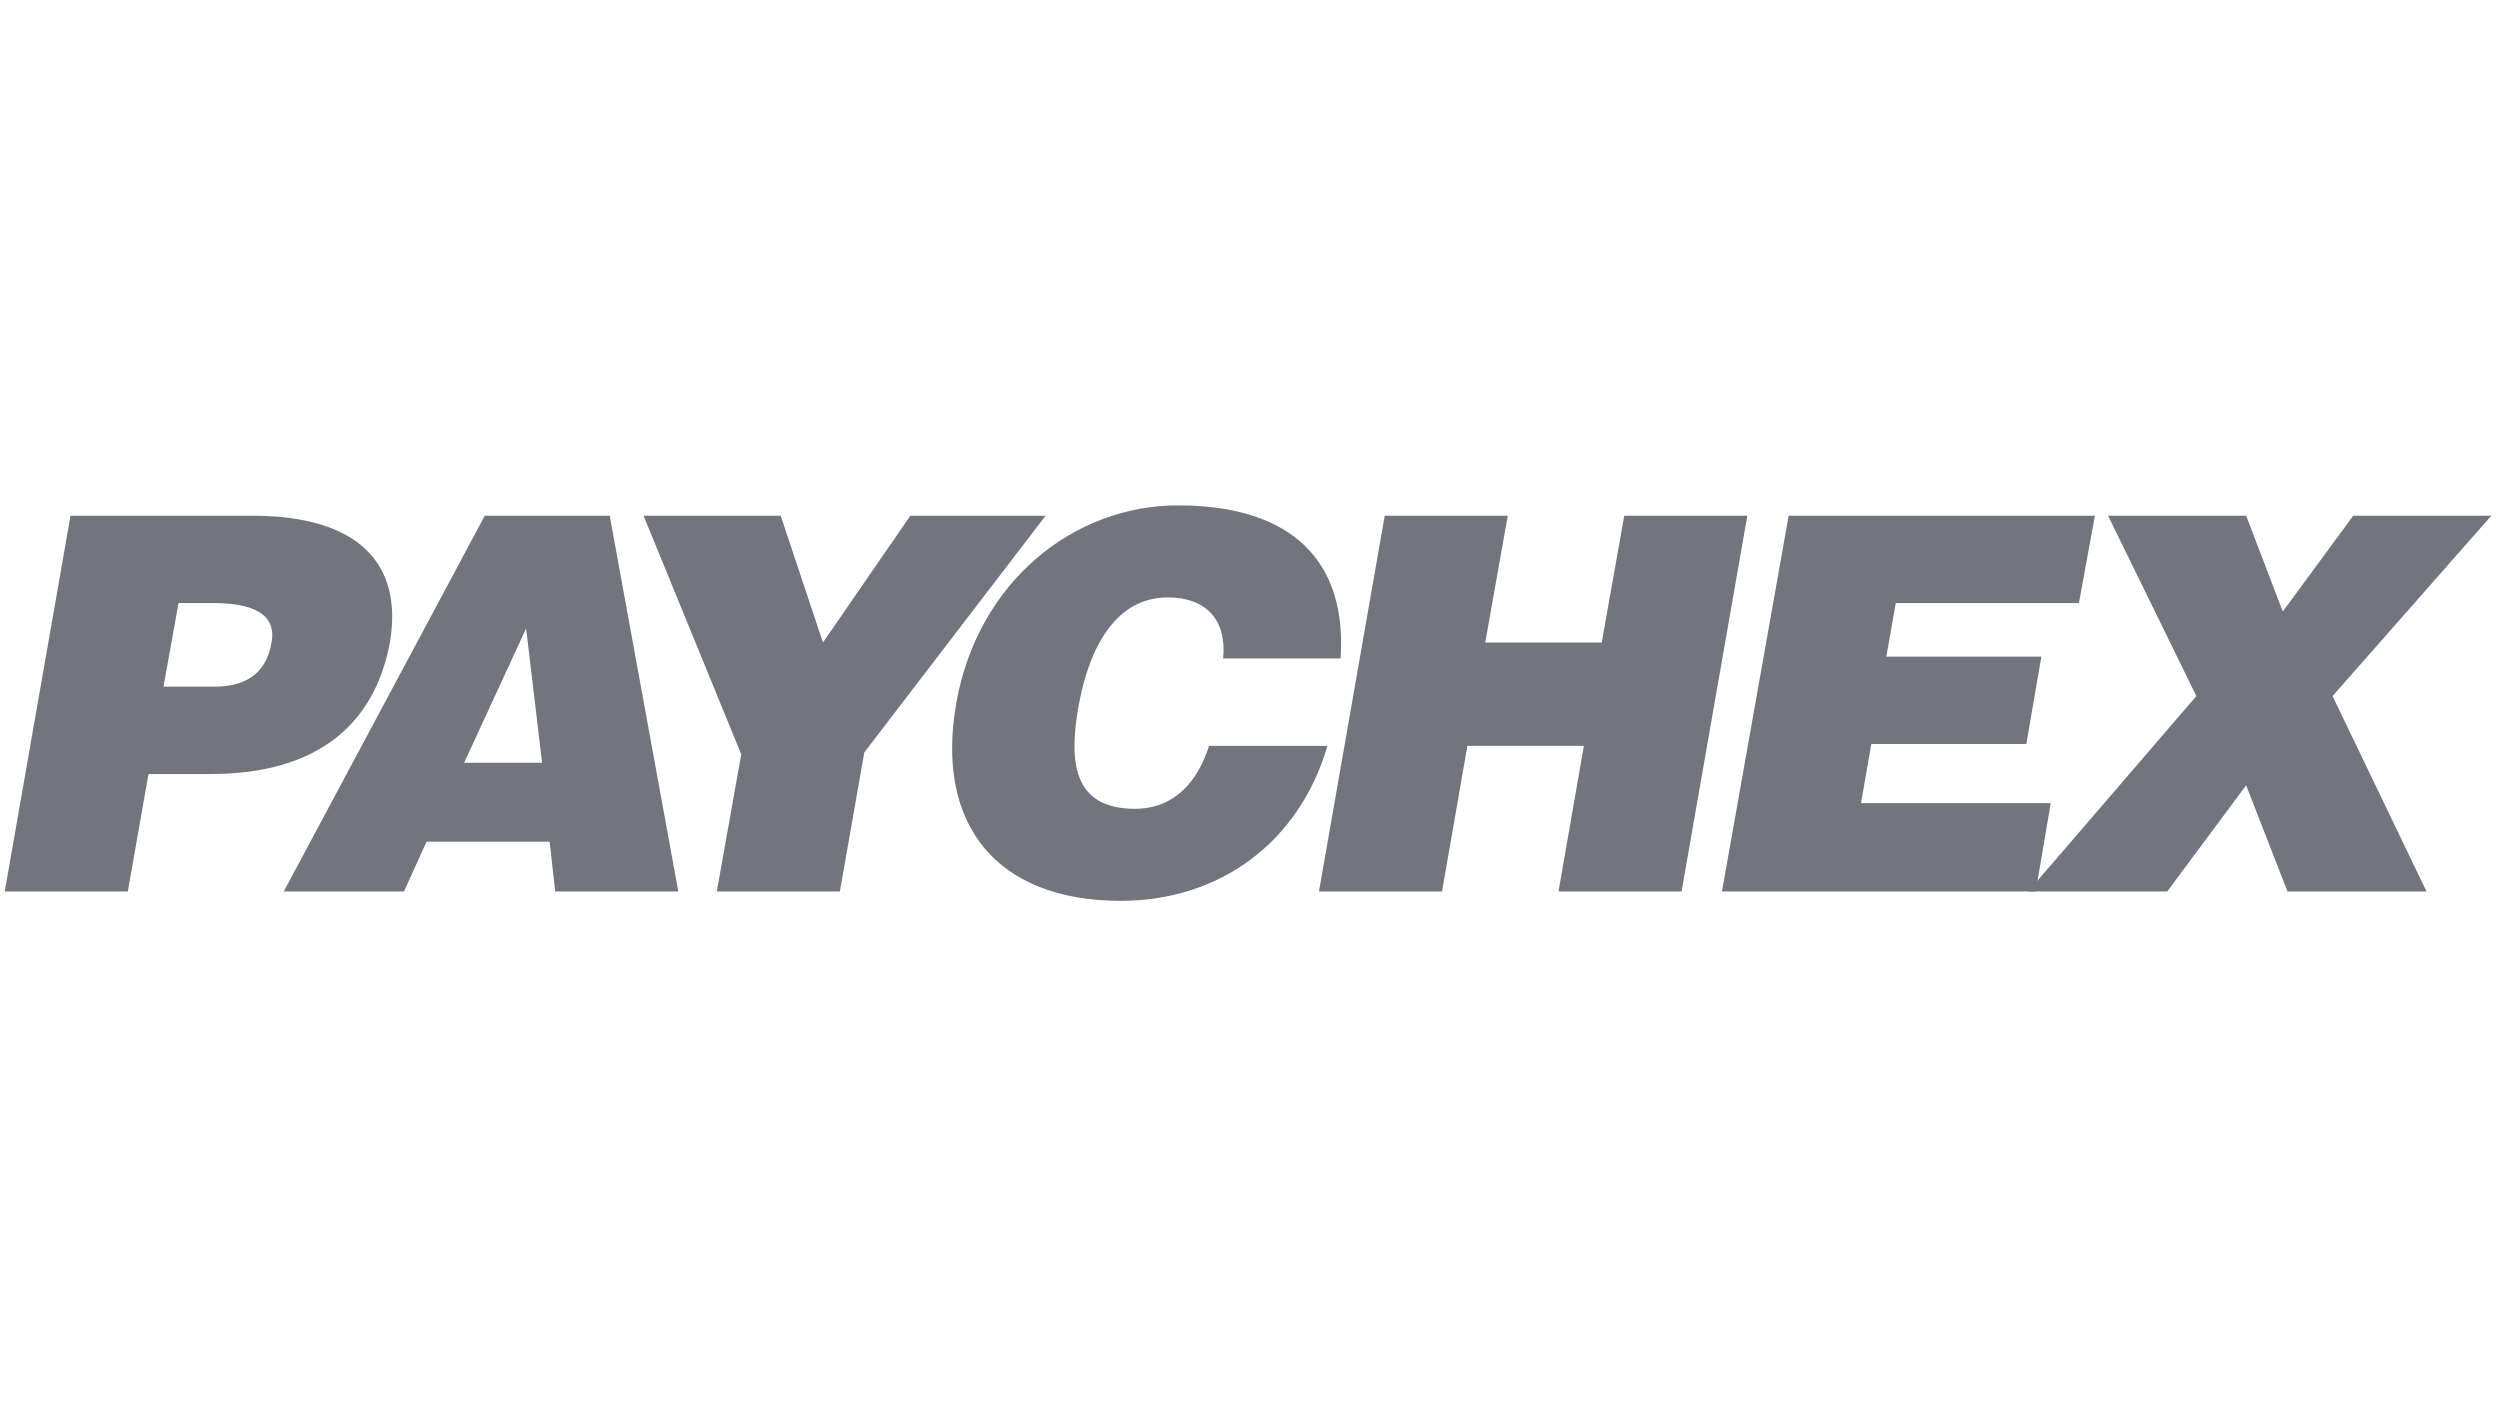
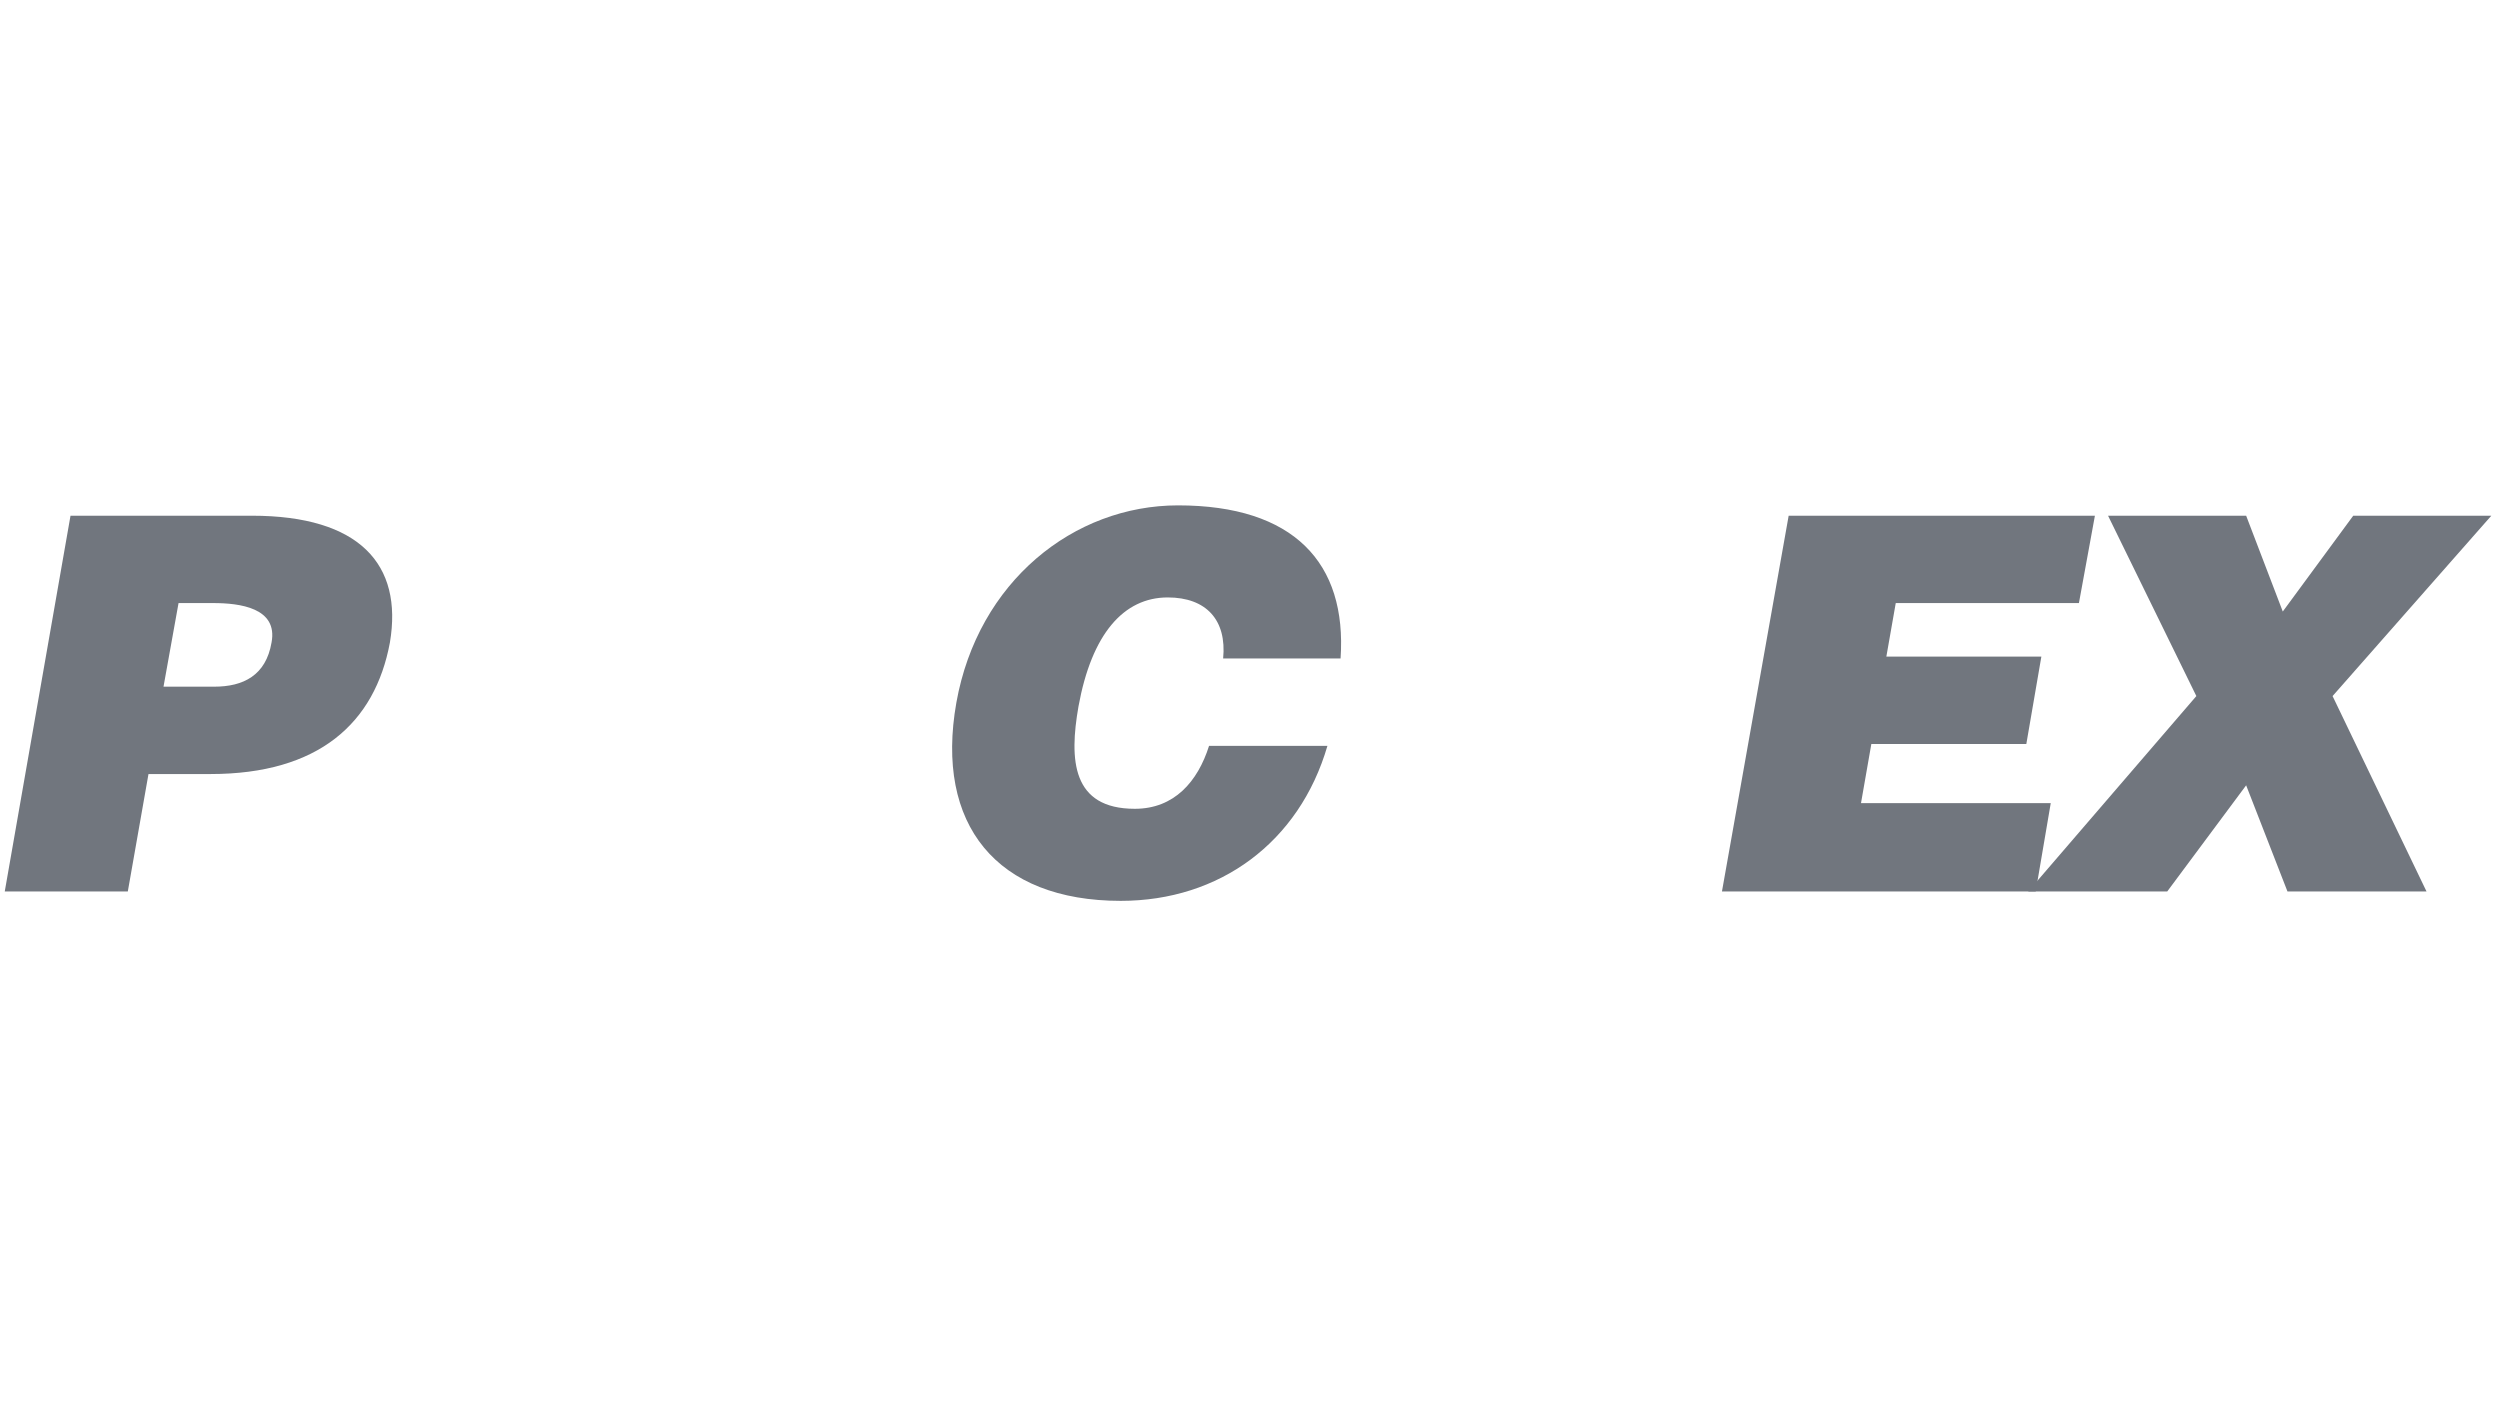
<svg xmlns="http://www.w3.org/2000/svg" width="1920" zoomAndPan="magnify" viewBox="0 0 1440 810" height="1080" preserveAspectRatio="xMidYMid meet" version="1.0">
  <path fill="#71767e" d="M 94.18 395.527 L 102.84 347.371 L 122.859 347.371 C 138.012 347.371 160.195 350.074 156.406 370.098 C 153.16 389.031 140.176 395.527 123.402 395.527 Z M 73.621 513.484 L 85.527 445.848 L 121.238 445.848 C 183.465 445.848 215.93 416.629 224.586 370.098 C 232.16 325.184 207.27 297.047 145.047 297.047 L 40.613 297.047 L 2.738 513.484 L 73.621 513.484 " fill-opacity="1" fill-rule="evenodd" />
-   <path fill="#71767e" d="M 312.242 439.352 L 267.328 439.352 L 303.043 361.98 Z M 232.699 513.484 L 245.688 484.805 L 316.57 484.805 L 319.816 513.484 L 390.699 513.484 L 351.199 297.047 L 279.234 297.047 L 163.445 513.484 L 232.699 513.484 " fill-opacity="1" fill-rule="evenodd" />
-   <path fill="#71767e" d="M 497.836 433.402 L 602.266 297.047 L 524.348 297.047 L 474.027 370.098 L 449.68 297.047 L 370.68 297.047 L 426.953 434.484 L 412.887 513.484 L 483.766 513.484 L 497.836 433.402 " fill-opacity="1" fill-rule="evenodd" />
  <path fill="#71767e" d="M 772.168 379.293 C 775.957 324.105 745.113 291.094 678.559 291.094 C 618.5 291.094 563.309 334.926 550.863 404.727 C 538.414 475.066 574.129 518.895 645.555 518.895 C 702.367 518.895 748.359 485.348 764.594 429.617 L 696.414 429.617 C 689.918 450.176 676.391 465.867 653.672 465.867 C 617.418 465.867 615.793 437.734 621.207 406.891 C 628.781 365.227 647.18 344.125 672.605 344.125 C 694.789 344.125 706.695 357.109 704.531 379.293 L 772.168 379.293 " fill-opacity="1" fill-rule="evenodd" />
-   <path fill="#71767e" d="M 830.609 513.484 L 845.219 429.617 L 912.312 429.617 L 897.699 513.484 L 968.586 513.484 L 1006.461 297.047 L 935.578 297.047 L 922.59 370.098 L 855.496 370.098 L 868.484 297.047 L 797.598 297.047 L 759.723 513.484 L 830.609 513.484 " fill-opacity="1" fill-rule="evenodd" />
  <path fill="#71767e" d="M 1172.57 513.484 L 1181.227 462.621 L 1071.934 462.621 L 1077.891 428.535 L 1167.164 428.535 L 1175.824 378.211 L 1086.539 378.211 L 1091.953 347.371 L 1197.461 347.371 L 1206.668 297.047 L 1030.27 297.047 L 991.848 513.484 L 1172.57 513.484 " fill-opacity="1" fill-rule="evenodd" />
  <path fill="#71767e" d="M 1293.781 452.34 L 1317.582 513.484 L 1397.672 513.484 L 1343.566 400.938 L 1435.004 297.047 L 1355.465 297.047 L 1314.879 352.238 L 1293.781 297.047 L 1214.234 297.047 L 1265.098 400.938 L 1168.246 513.484 L 1248.324 513.484 L 1293.781 452.34 " fill-opacity="1" fill-rule="evenodd" />
</svg>